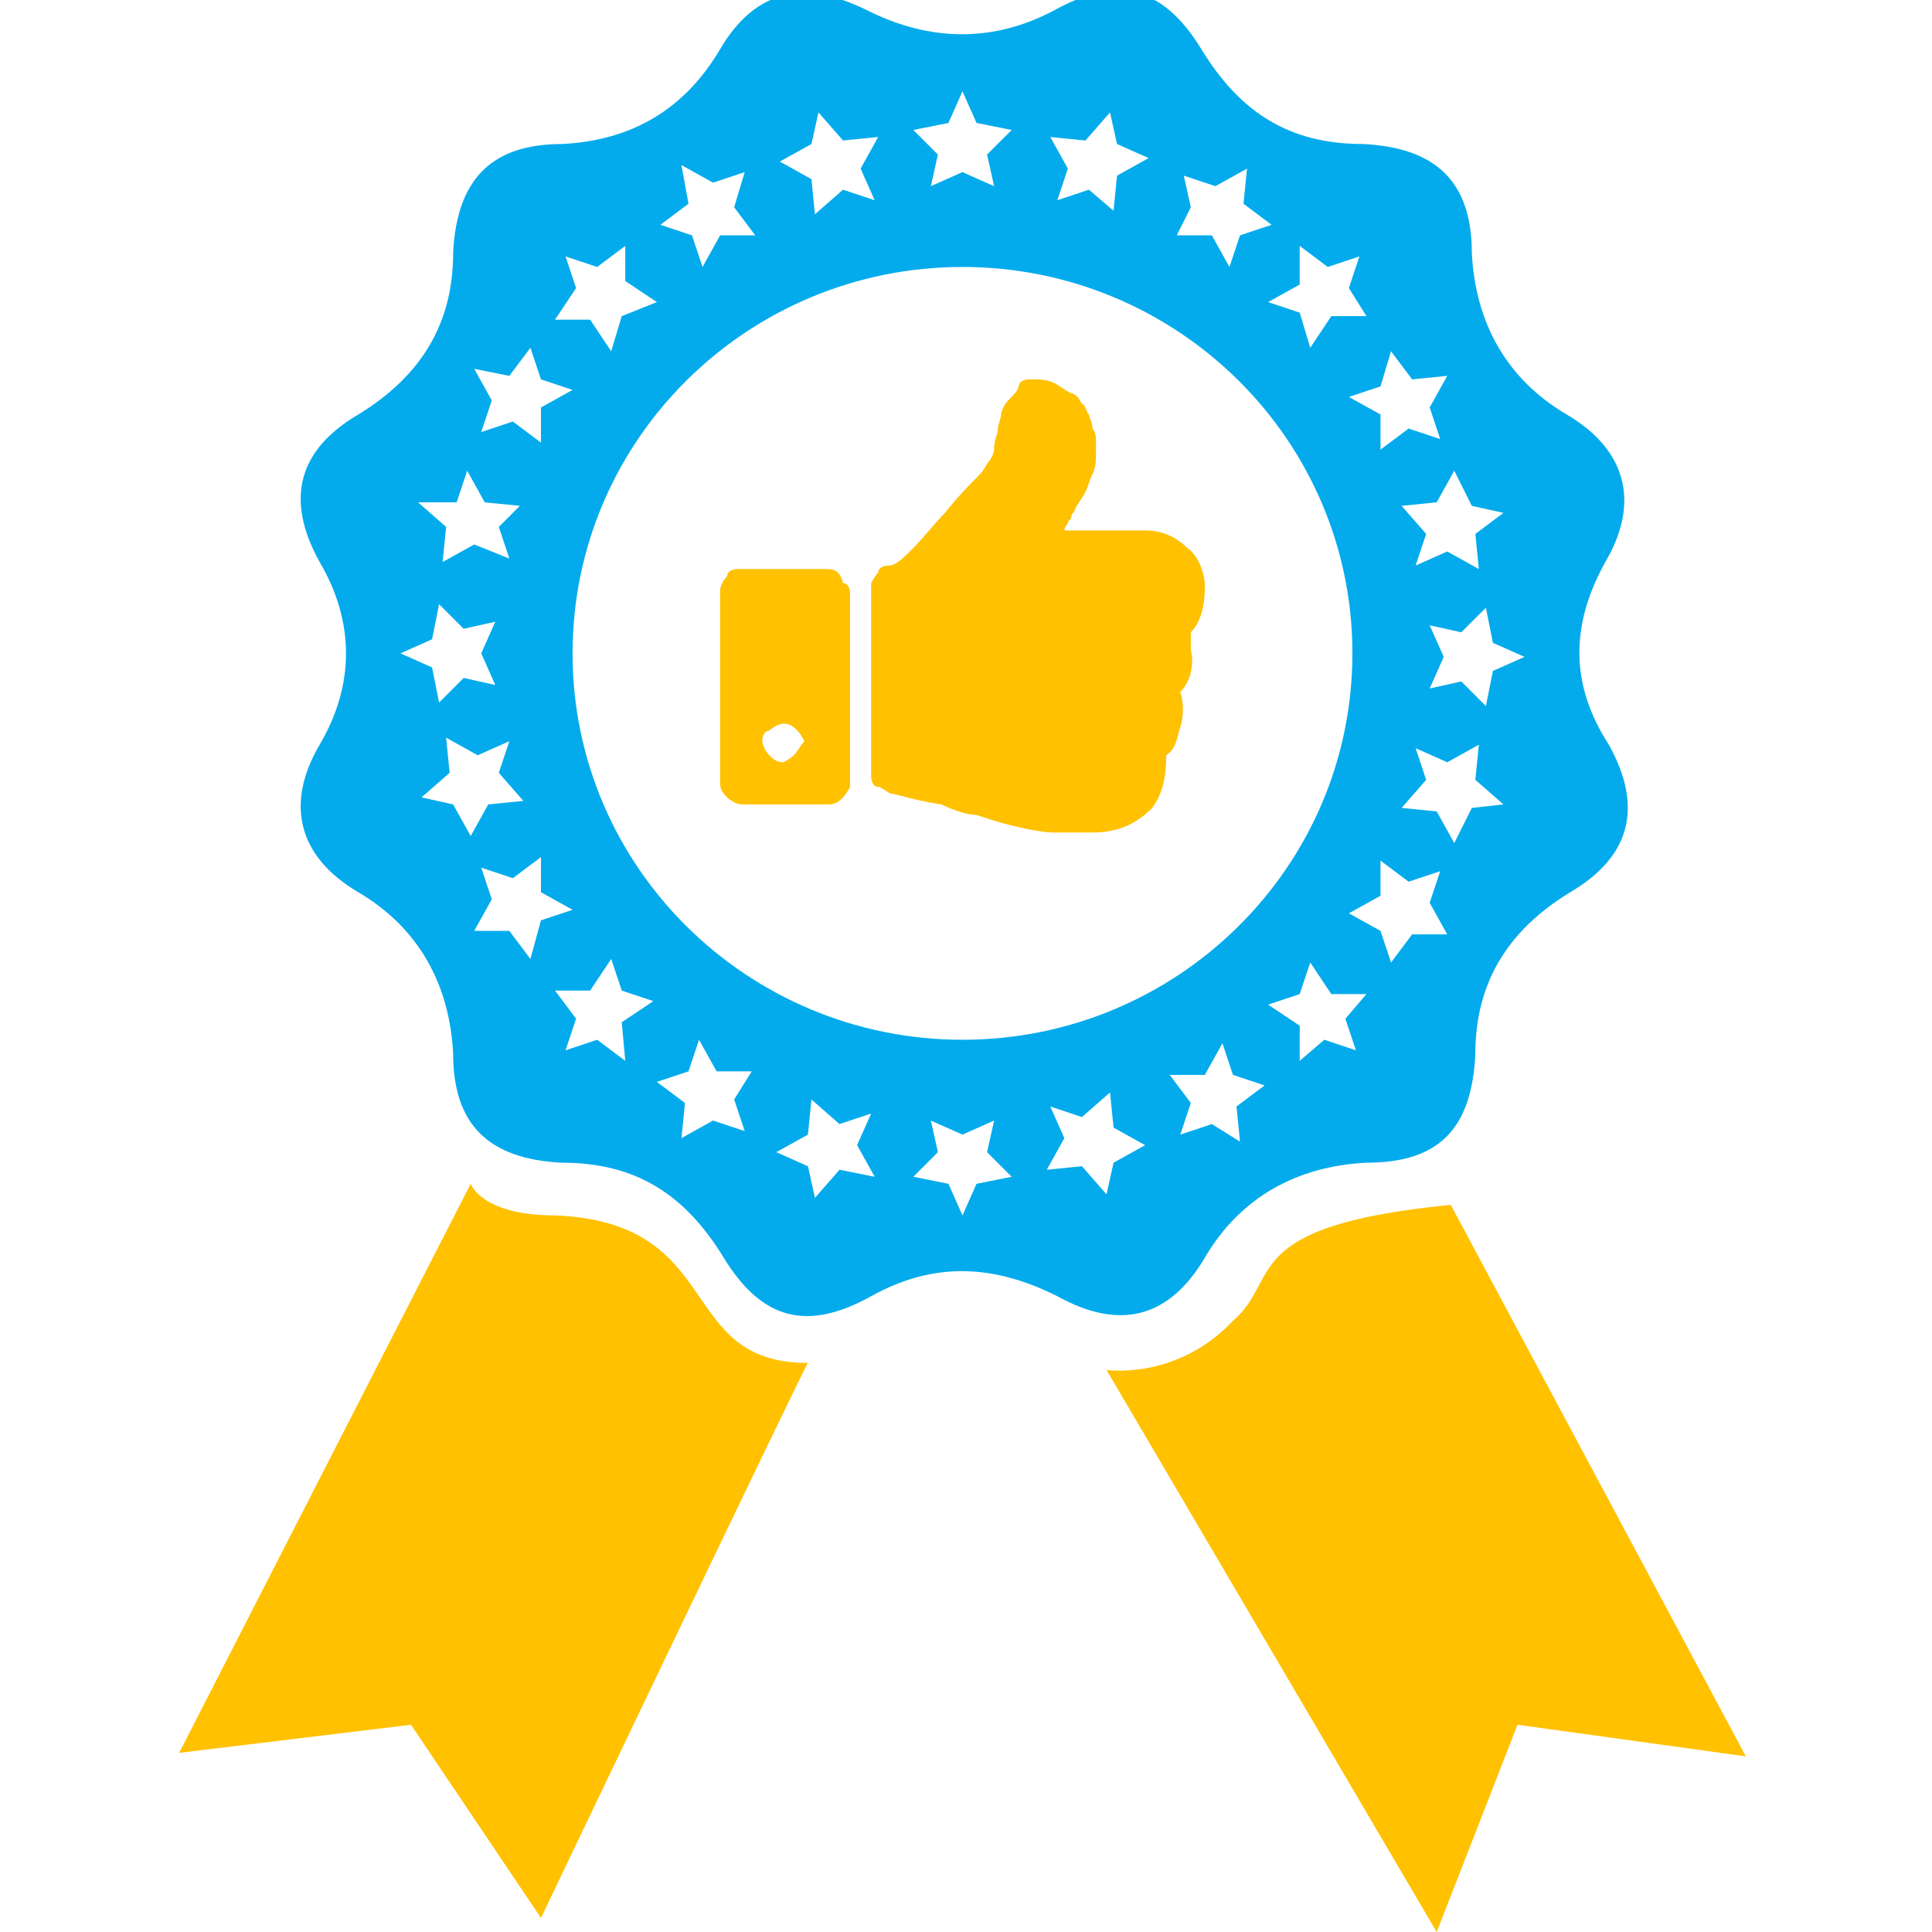
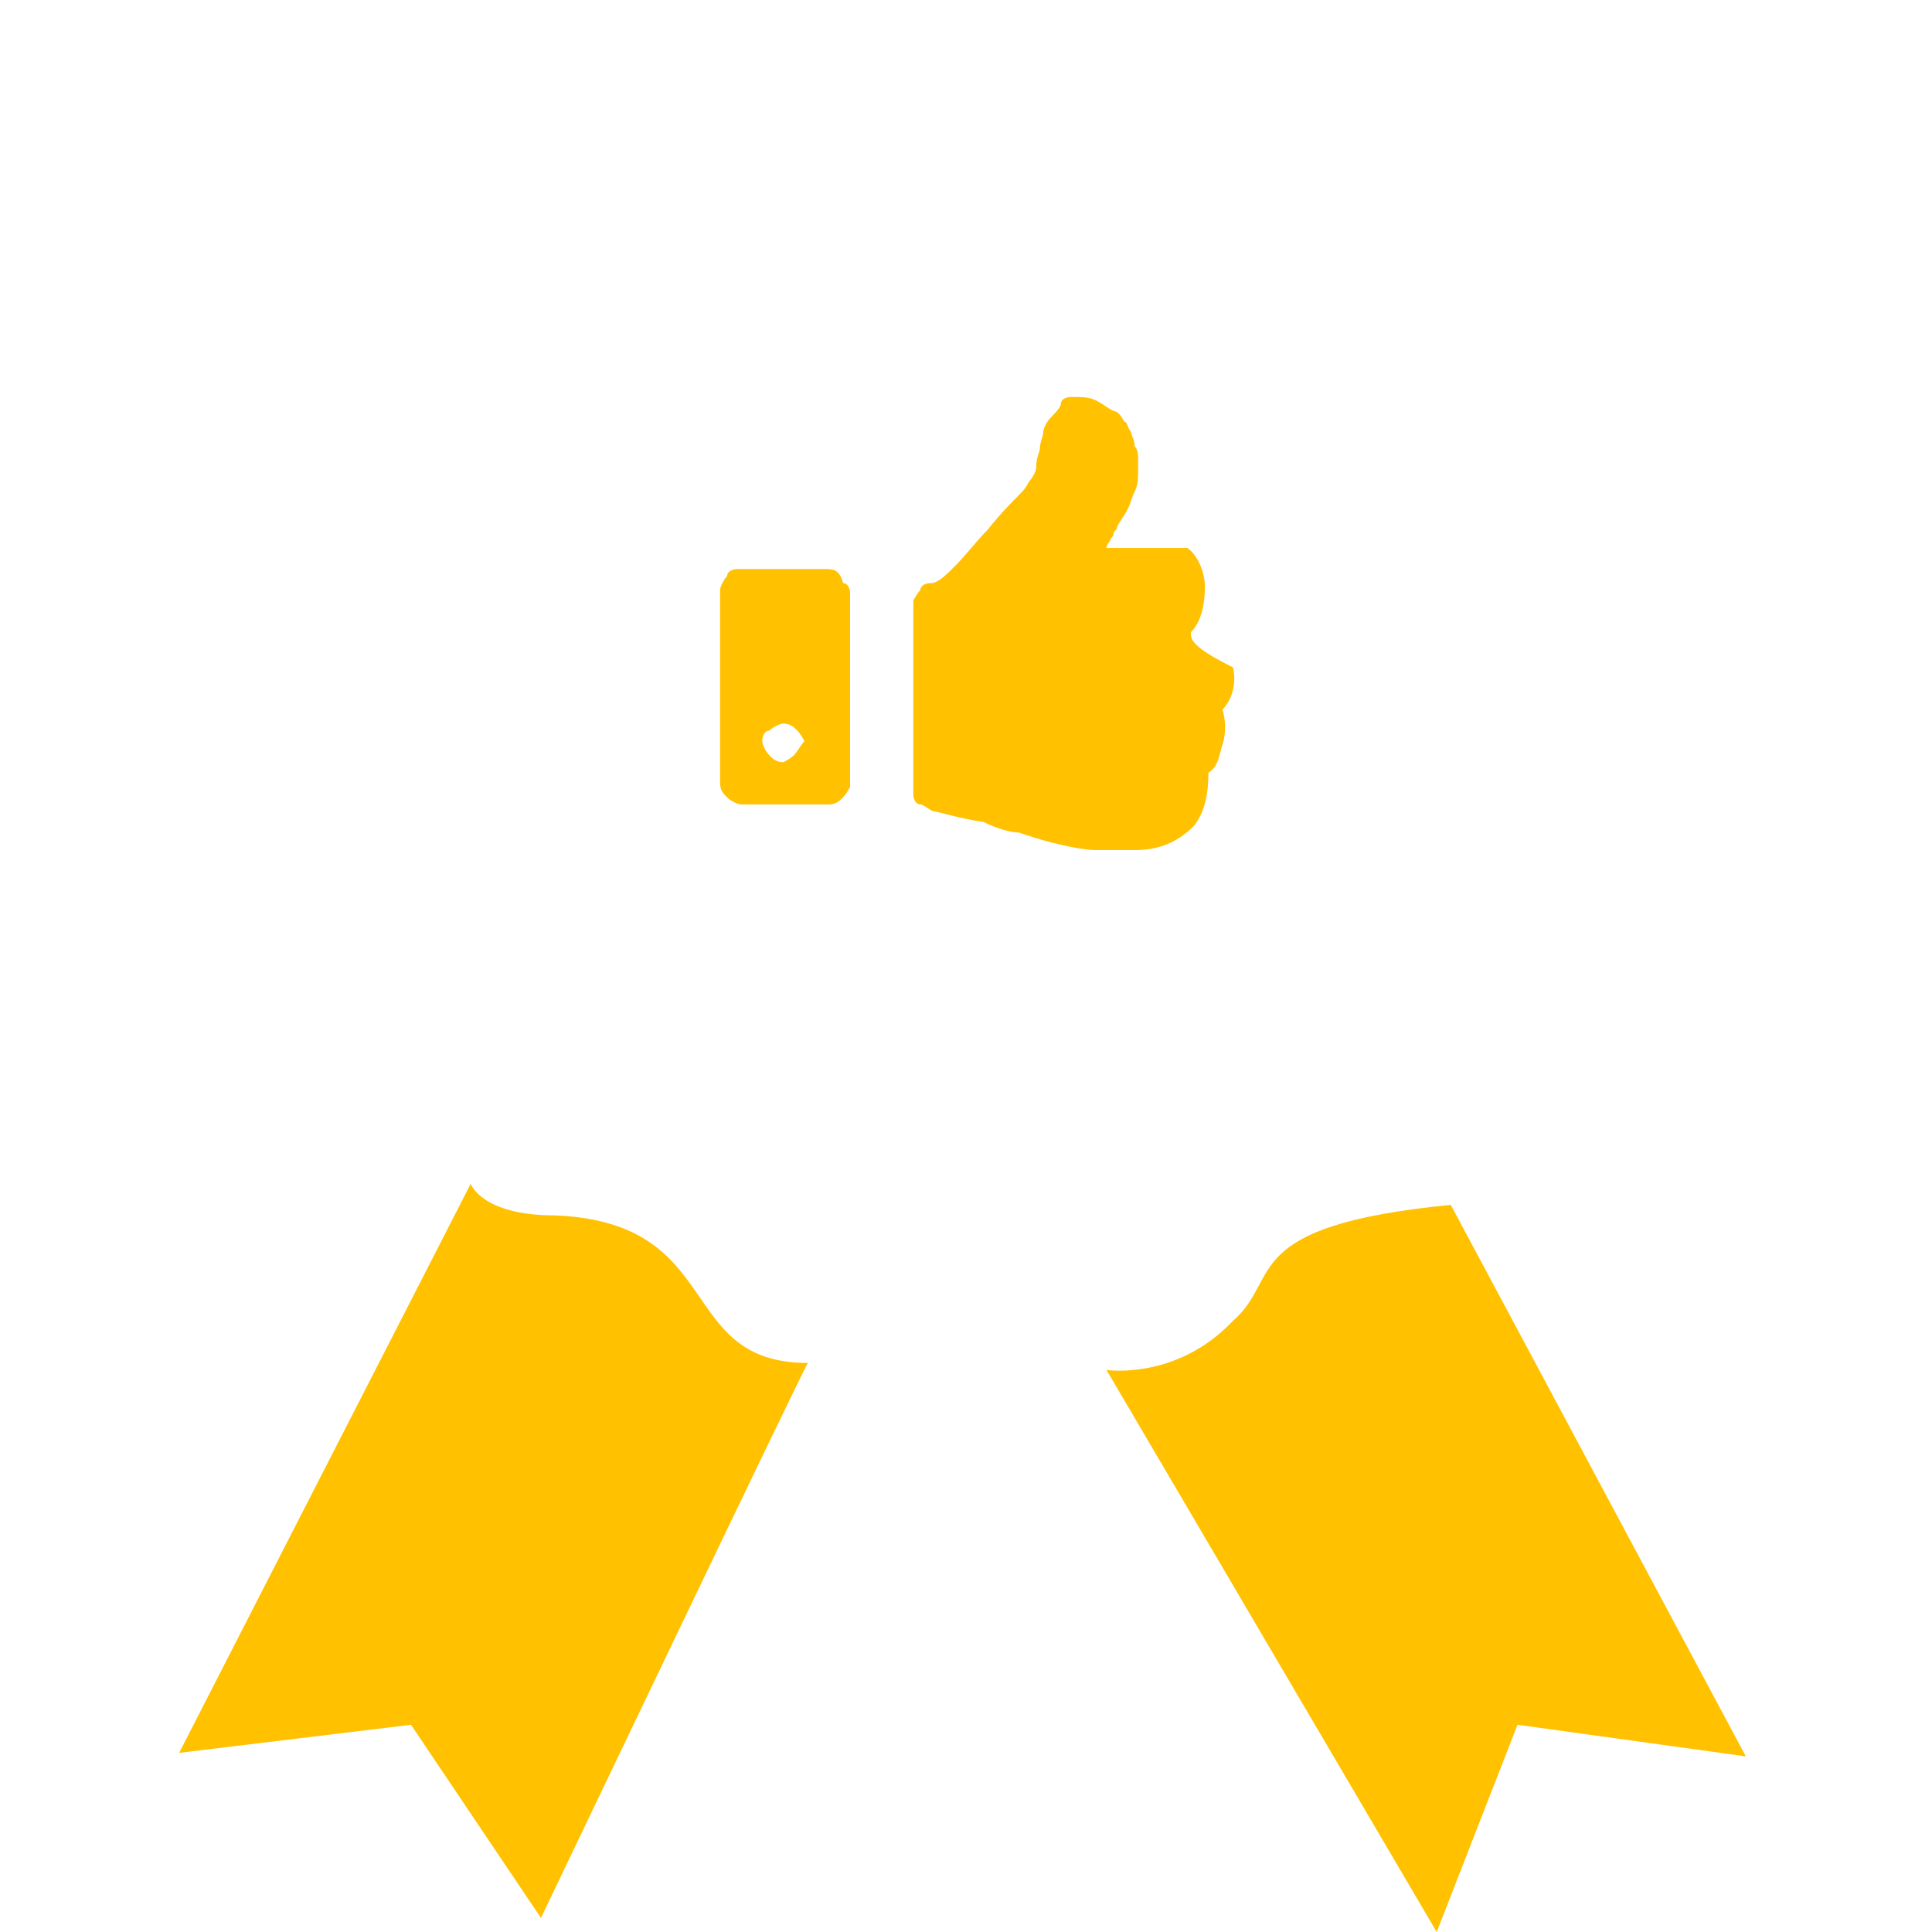
<svg xmlns="http://www.w3.org/2000/svg" version="1.1" id="Layer_1" x="0px" y="0px" viewBox="0 0 55 55" style="enable-background:new 0 0 55 55;" xml:space="preserve">
  <style type="text/css">
	.st0{fill:#03ABEC;}
	.st1{fill:#FFC100;}
</style>
-   <path class="st0" d="M45.7,16c1-1.7,0.6-3.2-1.1-4.2S42,9.2,41.9,7.2c0-2-1-3-3.1-3.1c-2.1,0-3.5-0.9-4.6-2.7s-2.4-2.1-4.2-1.1  c-1.7,0.9-3.5,0.9-5.3,0c-1.8-0.9-3.2-0.6-4.2,1.1S18,4,16,4.1c-2,0-3,1-3.1,3.1c0,2-0.9,3.5-2.7,4.6c-1.7,1-2.1,2.4-1.1,4.2  c1,1.7,1,3.5,0,5.2s-0.6,3.2,1.1,4.2s2.6,2.6,2.7,4.6c0,2,1,3,3.1,3.1c2.1,0,3.5,0.9,4.6,2.7s2.4,2.1,4.2,1.1s3.5-0.9,5.3,0  c1.8,1,3.2,0.6,4.2-1.1s2.6-2.6,4.6-2.7c2.1,0,3-1,3.1-3.1c0-2,0.9-3.5,2.7-4.6c1.7-1,2.1-2.4,1.1-4.2C44.7,19.5,44.7,17.8,45.7,16z   M41.9,14.4l0.9,0.2L42,15.2l0.1,1l-0.9-0.5l-0.9,0.4l0.3-0.9l-0.7-0.8l1-0.1l0.5-0.9L41.9,14.4z M39.6,10l0.6,0.8l1-0.1l-0.5,0.9  l0.3,0.9l-0.9-0.3l-0.8,0.6v-1l-0.9-0.5l0.9-0.3L39.6,10z M38.5,18.6c0,6.1-5,11-11.1,11s-11.1-4.9-11.1-11s5-11,11.1-11  C33.5,7.6,38.5,12.5,38.5,18.6z M37,7l0.8,0.6l0.9-0.3l-0.3,0.9L38.9,9h-1l-0.6,0.9L37,8.9l-0.9-0.3L37,8.1V7z M33.9,5.9L33.7,5  l0.9,0.3l0.9-0.5l-0.1,1l0.8,0.6l-0.9,0.3l-0.3,0.9l-0.5-0.9h-1L33.9,5.9z M30.9,4l0.7-0.8l0.2,0.9l0.9,0.4l-0.9,0.5l-0.1,1L31,5.4  l-0.9,0.3l0.3-0.9l-0.5-0.9L30.9,4z M27,3.5l0.4-0.9l0.4,0.9l1,0.2l-0.7,0.7l0.2,0.9l-0.9-0.4l-0.9,0.4l0.2-0.9l-0.7-0.7L27,3.5z   M23.1,4.1l0.2-0.9L24,4l1-0.1l-0.5,0.9l0.4,0.9L24,5.4l-0.8,0.7l-0.1-1l-0.9-0.5L23.1,4.1z M19.4,4.7l0.9,0.5l0.9-0.3l-0.3,1  l0.6,0.8h-1L20,7.6l-0.3-0.9l-0.9-0.3l0.8-0.6L19.4,4.7z M16.4,8.2l-0.3-0.9L17,7.6L17.8,7v1l0.9,0.6L17.7,9L17.4,10l-0.6-0.9h-1  L16.4,8.2z M14.5,10.7l0.6-0.8l0.3,0.9l0.9,0.3l-0.9,0.5v1l-0.8-0.6l-0.9,0.3l0.3-0.9l-0.5-0.9L14.5,10.7z M13,14.3l0.3-0.9l0.5,0.9  l1,0.1L14.2,15l0.3,0.9l-1-0.4l-0.9,0.5l0.1-1l-0.8-0.7L13,14.3z M11.4,18.6l0.9-0.4l0.2-1l0.7,0.7l0.9-0.2l-0.4,0.9l0.4,0.9  l-0.9-0.2l-0.7,0.7l-0.2-1L11.4,18.6z M12.9,22.9l-0.9-0.2l0.8-0.7l-0.1-1l0.9,0.5l0.9-0.4l-0.3,0.9l0.7,0.8l-1,0.1l-0.5,0.9  L12.9,22.9z M15.1,27.3l-0.6-0.8h-1l0.5-0.9l-0.3-0.9l0.9,0.3l0.8-0.6v1l0.9,0.5l-0.9,0.3L15.1,27.3z M17.8,30.2L17,29.6l-0.9,0.3  l0.3-0.9l-0.6-0.8h1l0.6-0.9l0.3,0.9l0.9,0.3l-0.9,0.6L17.8,30.2z M20.9,31.3l0.3,0.9l-0.9-0.3l-0.9,0.5l0.1-1l-0.8-0.6l0.9-0.3  l0.3-0.9l0.5,0.9h1L20.9,31.3z M23.9,33.3l-0.7,0.8L23,33.2l-0.9-0.4l0.9-0.5l0.1-1l0.8,0.7l0.9-0.3l-0.4,0.9l0.5,0.9L23.9,33.3z   M27.8,33.7l-0.4,0.9l-0.4-0.9l-1-0.2l0.7-0.7l-0.2-0.9l0.9,0.4l0.9-0.4l-0.2,0.9l0.7,0.7L27.8,33.7z M31.7,33.1L31.5,34l-0.7-0.8  l-1,0.1l0.5-0.9l-0.4-0.9l0.9,0.3l0.8-0.7l0.1,1l0.9,0.5L31.7,33.1z M35.3,32.5L34.5,32l-0.9,0.3l0.3-0.9l-0.6-0.8h1l0.5-0.9  l0.3,0.9l0.9,0.3l-0.8,0.6L35.3,32.5z M38.3,29l0.3,0.9l-0.9-0.3L37,30.2v-1l-0.9-0.6l0.9-0.3l0.3-0.9l0.6,0.9h1L38.3,29z   M40.2,26.6l-0.6,0.8l-0.3-0.9L38.4,26l0.9-0.5v-1l0.8,0.6l0.9-0.3l-0.3,0.9l0.5,0.9L40.2,26.6z M41.9,23L41.4,24l-0.5-0.9l-1-0.1  l0.7-0.8l-0.3-0.9l0.9,0.4l0.9-0.5l-0.1,1l0.8,0.7L41.9,23z M42.5,19.1l-0.2,1l-0.7-0.7l-0.9,0.2l0.4-0.9l-0.4-0.9l0.9,0.2l0.7-0.7  l0.2,1l0.9,0.4L42.5,19.1z" />
  <path class="st1" d="M15.8,34.6c-2.1,0-2.4-0.9-2.4-0.9L5.1,49.9l6.6-0.8l3.7,5.5c0,0,7.6-15.9,7.6-15.8  C19.2,38.8,20.7,34.8,15.8,34.6z M41.3,34.3c-6.1,0.6-4.8,2.1-6.2,3.3c-1.6,1.7-3.6,1.4-3.6,1.4L40.9,55l2.3-5.9l6.5,0.9L41.3,34.3z  " />
-   <path class="st1" d="M33.9,18c0.3-0.3,0.4-0.8,0.4-1.3c0-0.4-0.2-0.9-0.5-1.1c-0.3-0.3-0.7-0.5-1.2-0.5h-2.3c0-0.1,0.1-0.2,0.1-0.2  c0-0.1,0.1-0.1,0.1-0.2c0-0.1,0.1-0.1,0.1-0.2c0.1-0.2,0.2-0.3,0.3-0.5c0.1-0.2,0.1-0.3,0.2-0.5s0.1-0.4,0.1-0.7c0-0.2,0-0.3,0-0.3  s0-0.2-0.1-0.3c0-0.2-0.1-0.3-0.1-0.4c-0.1-0.1-0.1-0.3-0.2-0.3c-0.1-0.2-0.2-0.3-0.3-0.3c-0.2-0.1-0.3-0.2-0.5-0.3  c-0.2-0.1-0.4-0.1-0.7-0.1c-0.2,0-0.3,0.1-0.3,0.2s-0.2,0.3-0.3,0.4s-0.2,0.3-0.2,0.4c0,0.1-0.1,0.3-0.1,0.5  c-0.1,0.3-0.1,0.4-0.1,0.5c0,0.1-0.1,0.3-0.2,0.4c-0.1,0.2-0.2,0.3-0.3,0.4c-0.2,0.2-0.5,0.5-0.9,1c-0.3,0.3-0.6,0.7-0.9,1  c-0.3,0.3-0.5,0.5-0.7,0.5c-0.2,0-0.3,0.1-0.3,0.2c-0.1,0.1-0.2,0.3-0.2,0.3v5.5c0,0.2,0.1,0.3,0.2,0.3s0.3,0.2,0.4,0.2  s0.7,0.2,1.4,0.3c0.4,0.2,0.8,0.3,1,0.3c0.3,0.1,0.6,0.2,1,0.3s0.9,0.2,1.2,0.2h1.1c0.8,0,1.3-0.3,1.7-0.7c0.3-0.4,0.4-0.9,0.4-1.5  c0.3-0.2,0.3-0.5,0.4-0.8c0.1-0.3,0.1-0.7,0-1c0.3-0.3,0.4-0.8,0.3-1.2C33.9,18.4,33.9,18.2,33.9,18z M23.5,16.2h-2.5  c-0.2,0-0.3,0.1-0.3,0.2c-0.1,0.1-0.2,0.3-0.2,0.4v5.5c0,0.2,0.1,0.3,0.2,0.4c0.1,0.1,0.3,0.2,0.4,0.2h2.5c0.2,0,0.3-0.1,0.4-0.2  c0.1-0.1,0.2-0.3,0.2-0.3v-5.5c0-0.2-0.1-0.3-0.2-0.3C23.9,16.2,23.7,16.2,23.5,16.2z M22.6,21.5c-0.1,0.1-0.3,0.2-0.3,0.2  c-0.2,0-0.3-0.1-0.4-0.2c-0.1-0.1-0.2-0.3-0.2-0.4c0-0.2,0.1-0.3,0.2-0.3c0.1-0.1,0.3-0.2,0.4-0.2c0.2,0,0.3,0.1,0.4,0.2  c0.1,0.1,0.2,0.3,0.2,0.3C22.8,21.2,22.7,21.4,22.6,21.5z" />
+   <path class="st1" d="M33.9,18c0.3-0.3,0.4-0.8,0.4-1.3c0-0.4-0.2-0.9-0.5-1.1h-2.3c0-0.1,0.1-0.2,0.1-0.2  c0-0.1,0.1-0.1,0.1-0.2c0-0.1,0.1-0.1,0.1-0.2c0.1-0.2,0.2-0.3,0.3-0.5c0.1-0.2,0.1-0.3,0.2-0.5s0.1-0.4,0.1-0.7c0-0.2,0-0.3,0-0.3  s0-0.2-0.1-0.3c0-0.2-0.1-0.3-0.1-0.4c-0.1-0.1-0.1-0.3-0.2-0.3c-0.1-0.2-0.2-0.3-0.3-0.3c-0.2-0.1-0.3-0.2-0.5-0.3  c-0.2-0.1-0.4-0.1-0.7-0.1c-0.2,0-0.3,0.1-0.3,0.2s-0.2,0.3-0.3,0.4s-0.2,0.3-0.2,0.4c0,0.1-0.1,0.3-0.1,0.5  c-0.1,0.3-0.1,0.4-0.1,0.5c0,0.1-0.1,0.3-0.2,0.4c-0.1,0.2-0.2,0.3-0.3,0.4c-0.2,0.2-0.5,0.5-0.9,1c-0.3,0.3-0.6,0.7-0.9,1  c-0.3,0.3-0.5,0.5-0.7,0.5c-0.2,0-0.3,0.1-0.3,0.2c-0.1,0.1-0.2,0.3-0.2,0.3v5.5c0,0.2,0.1,0.3,0.2,0.3s0.3,0.2,0.4,0.2  s0.7,0.2,1.4,0.3c0.4,0.2,0.8,0.3,1,0.3c0.3,0.1,0.6,0.2,1,0.3s0.9,0.2,1.2,0.2h1.1c0.8,0,1.3-0.3,1.7-0.7c0.3-0.4,0.4-0.9,0.4-1.5  c0.3-0.2,0.3-0.5,0.4-0.8c0.1-0.3,0.1-0.7,0-1c0.3-0.3,0.4-0.8,0.3-1.2C33.9,18.4,33.9,18.2,33.9,18z M23.5,16.2h-2.5  c-0.2,0-0.3,0.1-0.3,0.2c-0.1,0.1-0.2,0.3-0.2,0.4v5.5c0,0.2,0.1,0.3,0.2,0.4c0.1,0.1,0.3,0.2,0.4,0.2h2.5c0.2,0,0.3-0.1,0.4-0.2  c0.1-0.1,0.2-0.3,0.2-0.3v-5.5c0-0.2-0.1-0.3-0.2-0.3C23.9,16.2,23.7,16.2,23.5,16.2z M22.6,21.5c-0.1,0.1-0.3,0.2-0.3,0.2  c-0.2,0-0.3-0.1-0.4-0.2c-0.1-0.1-0.2-0.3-0.2-0.4c0-0.2,0.1-0.3,0.2-0.3c0.1-0.1,0.3-0.2,0.4-0.2c0.2,0,0.3,0.1,0.4,0.2  c0.1,0.1,0.2,0.3,0.2,0.3C22.8,21.2,22.7,21.4,22.6,21.5z" />
</svg>